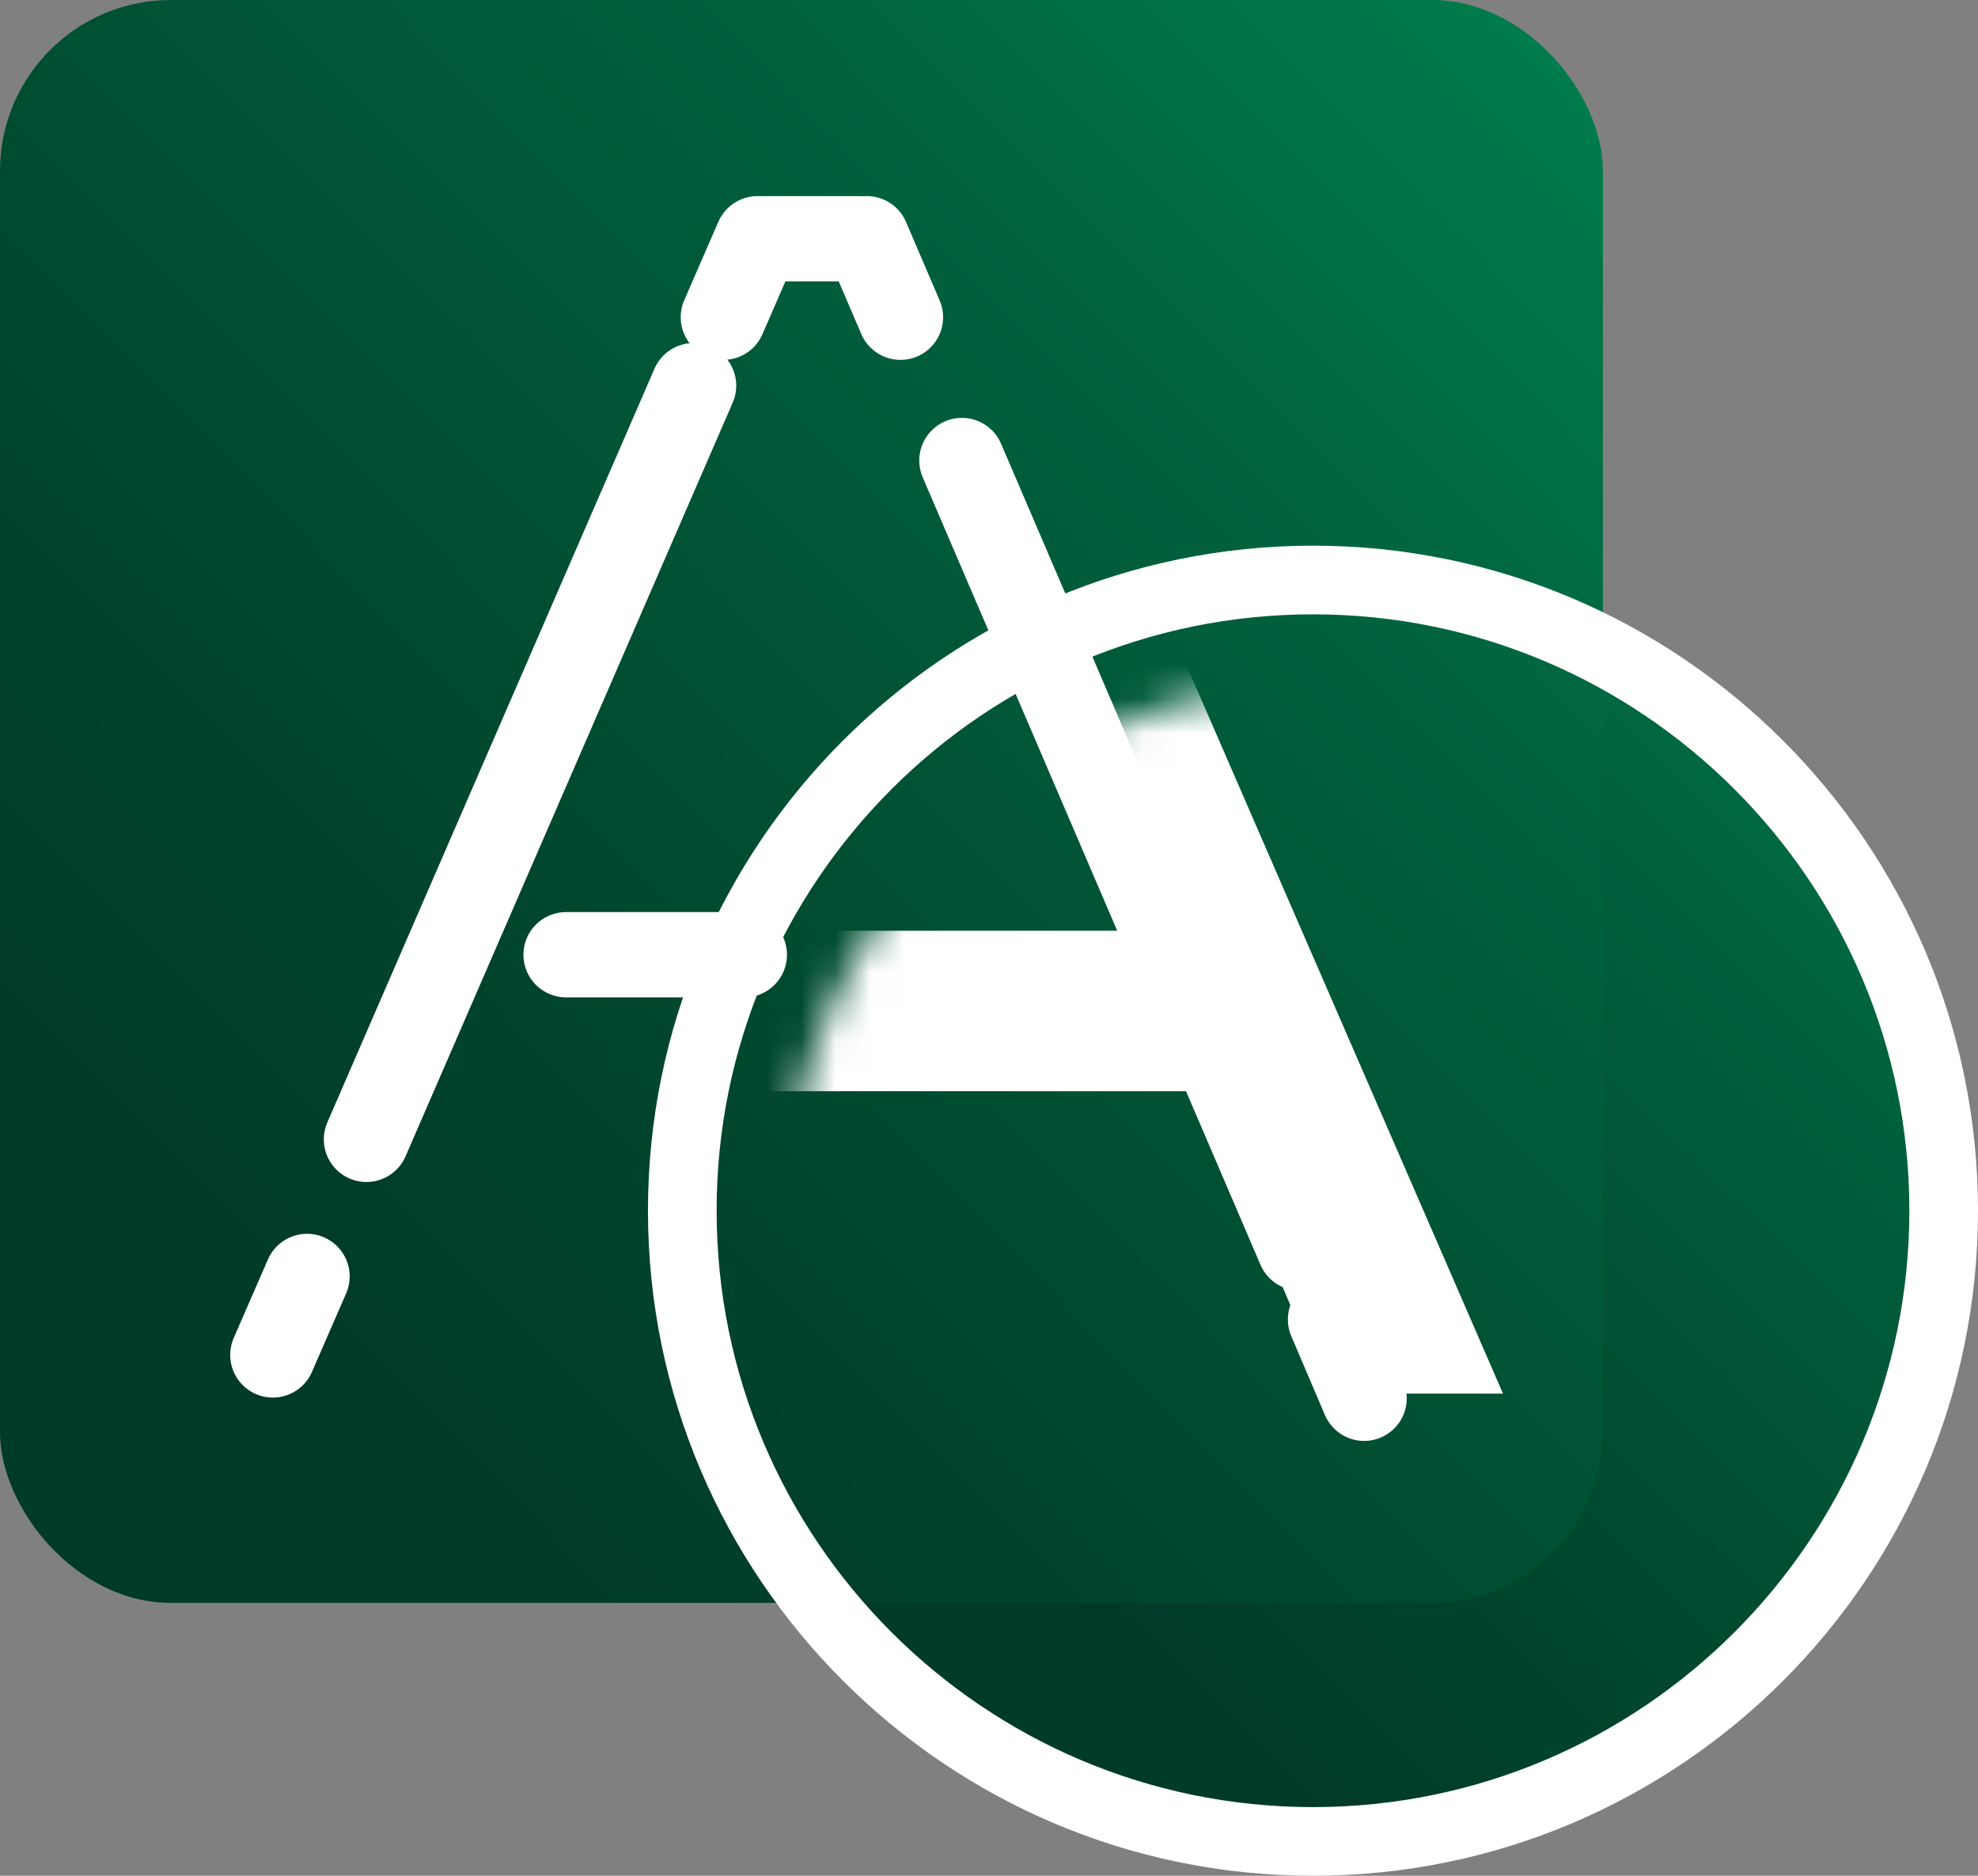
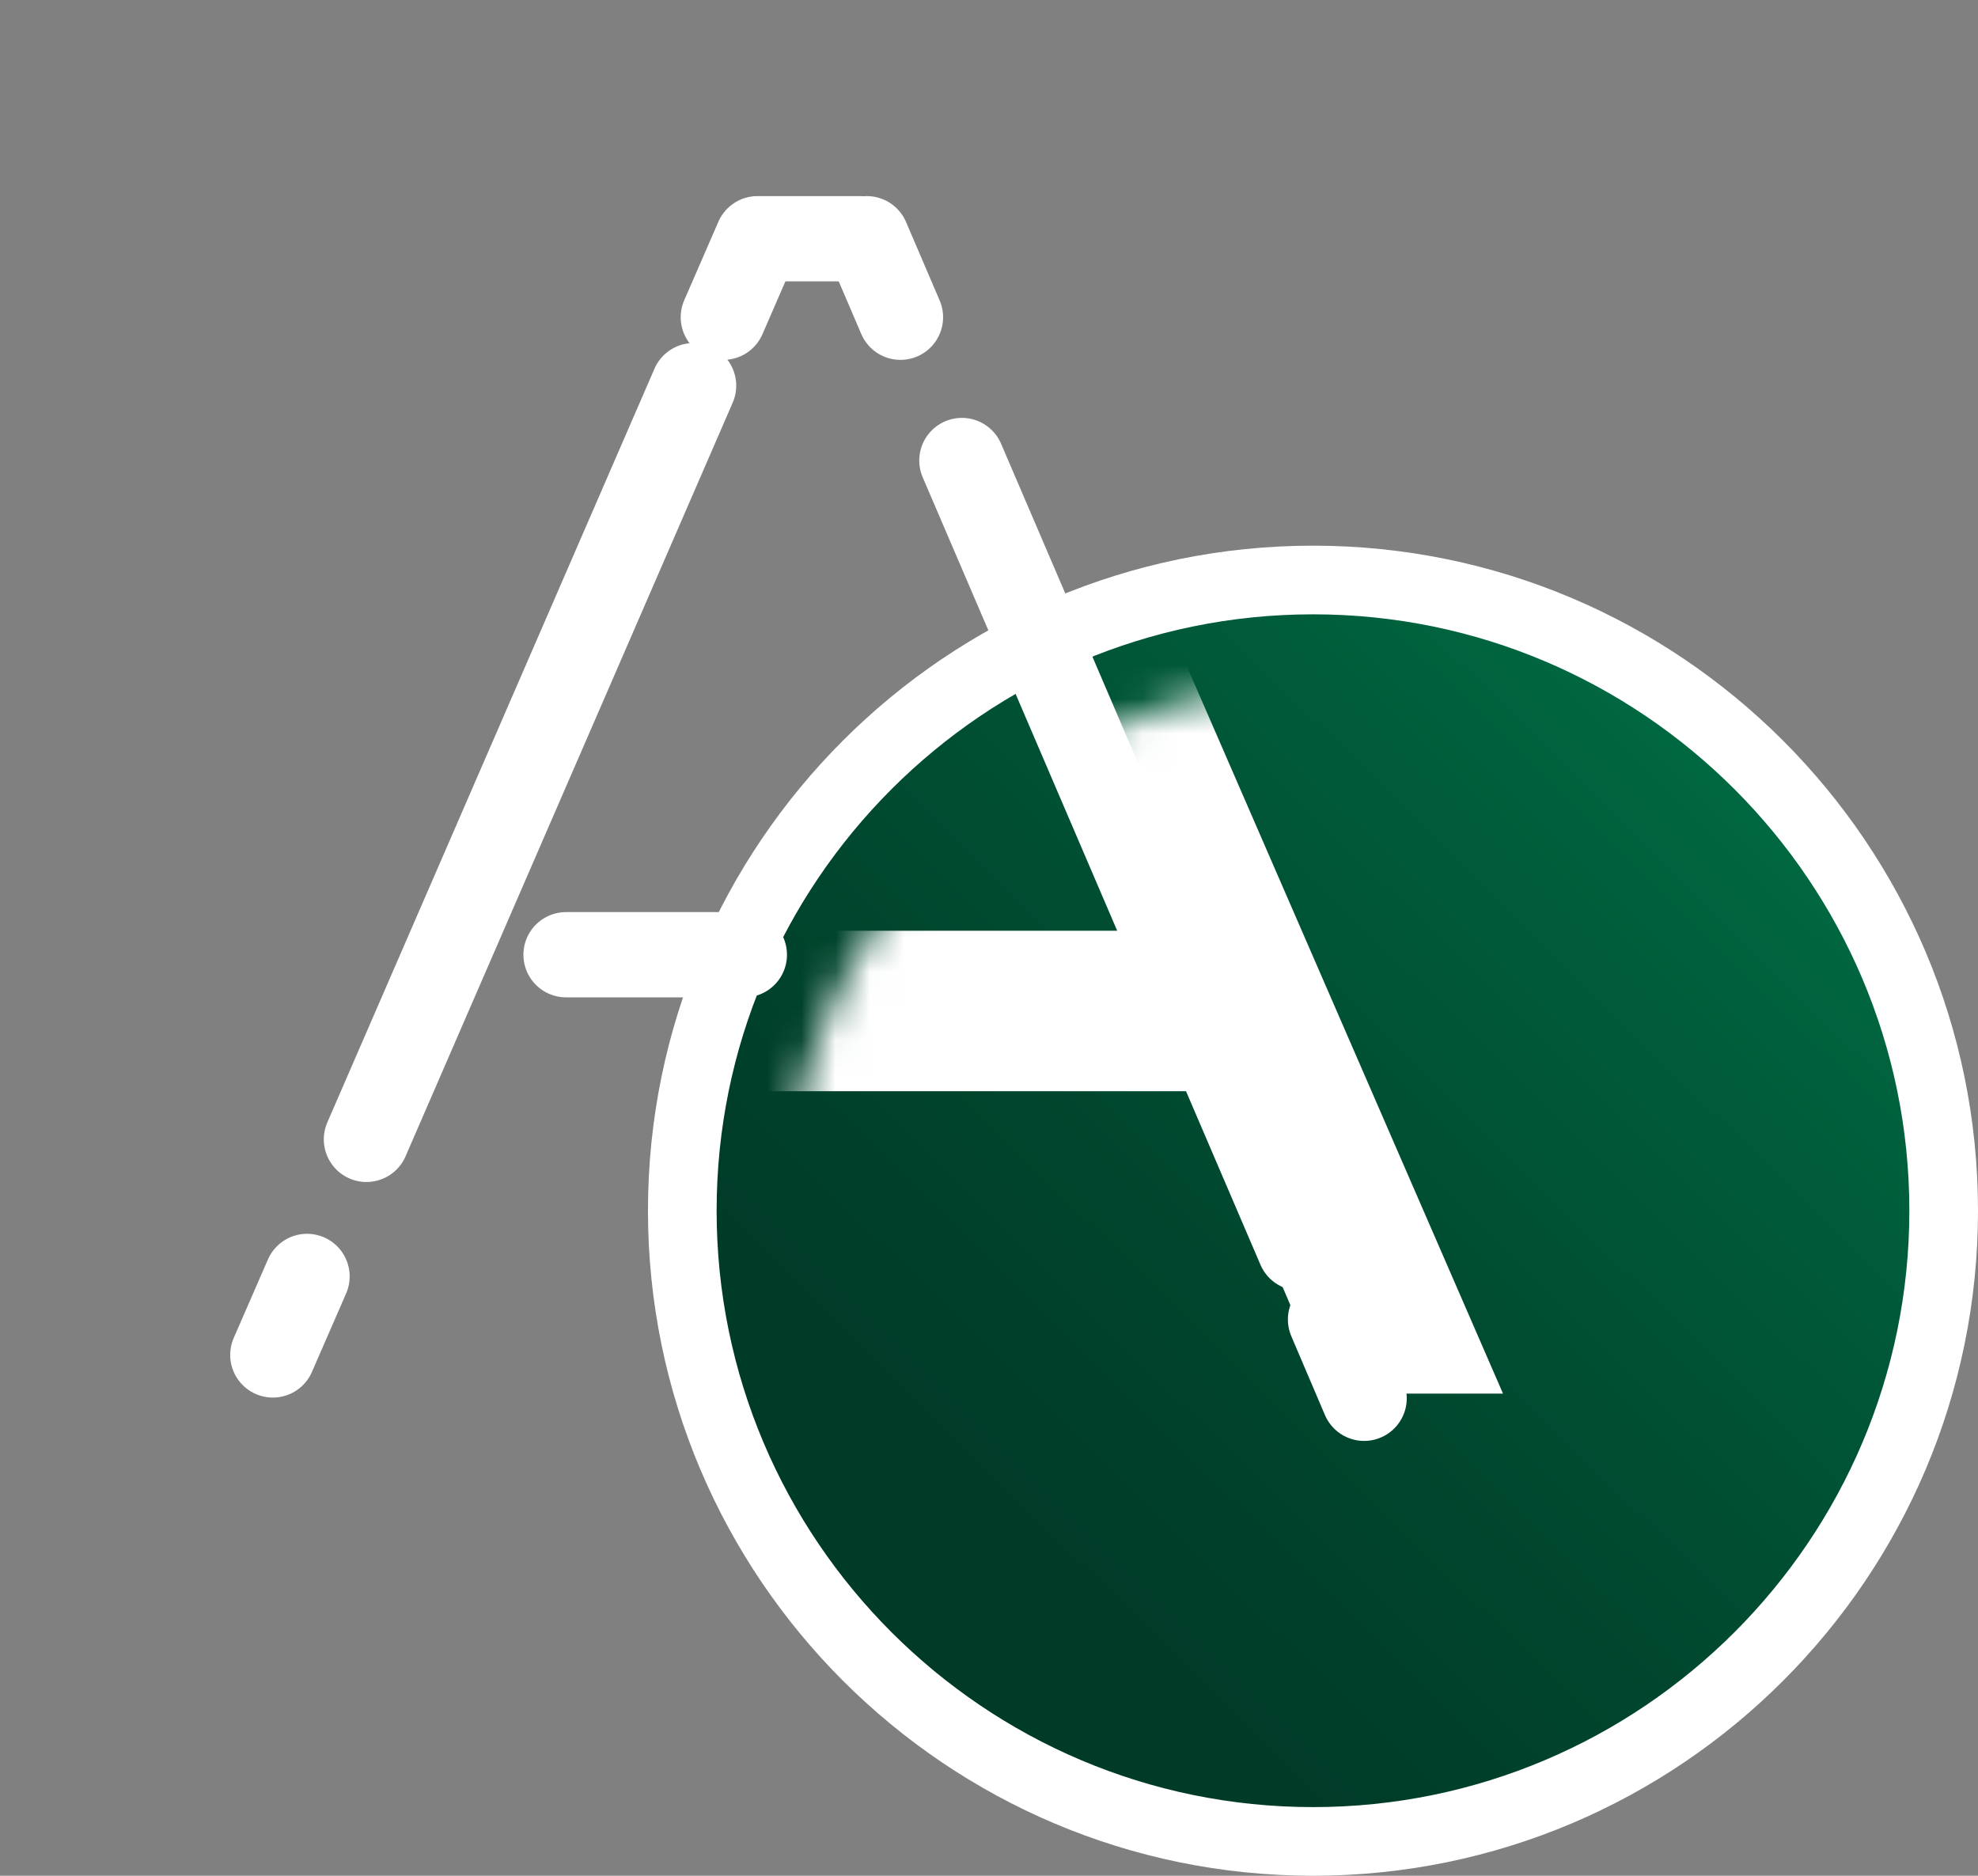
<svg xmlns="http://www.w3.org/2000/svg" xmlns:xlink="http://www.w3.org/1999/xlink" width="58" height="55" viewBox="0 0 58 55">
  <rect x="0" y="0" width="58" height="55" fill="#808080" stroke="none" />
  <defs>
    <linearGradient x1="109.177%" y1="-10.144%" x2="-34.166%" y2="135.538%" id="1uvvusazla">
      <stop stop-color="#008651" offset="0%" />
      <stop stop-color="#005F3C" offset="24%" />
      <stop stop-color="#00452D" offset="46%" />
      <stop stop-color="#003B28" offset="58%" />
    </linearGradient>
    <linearGradient x1="106.237%" y1="-5.66%" x2="-44.619%" y2="143.623%" id="00457rj01b">
      <stop stop-color="#008651" offset="0%" />
      <stop stop-color="#005F3C" offset="24%" />
      <stop stop-color="#00452D" offset="46%" />
      <stop stop-color="#003B28" offset="58%" />
    </linearGradient>
    <circle id="zkgvhigt8c" cx="16" cy="16" r="16" />
  </defs>
  <g fill="none" fill-rule="evenodd">
    <circle fill="url(#1uvvusazla)" fill-rule="nonzero" cx="38.5" cy="35.5" r="18.5" />
-     <rect fill="url(#00457rj01b)" fill-rule="nonzero" width="47" height="47" rx="5.01" />
    <g stroke="#FFF" stroke-linecap="round" stroke-linejoin="round" stroke-width="2.5">
      <path d="m8 39.729 1.003-2.302" />
      <path stroke-dasharray="0" d="m10.745 33.408 9.593-22.1" />
      <path d="M21.21 9.302 22.211 7h3" />
      <g>
        <path d="m25.418 7 .986 2.302" />
        <path stroke-dasharray="0" d="m28.205 13.503 9.904 23.09" />
        <path d="M39.014 38.689 40 41" />
      </g>
      <path stroke-dasharray="0" d="M21.826 27.994h-5.228" />
    </g>
    <path d="M38.5 55C27.752 55 19 46.257 19 35.5S27.743 16 38.5 16 58 24.743 58 35.5 49.257 55 38.5 55zm0-36.987c-9.642 0-17.487 7.845-17.487 17.487S28.858 52.987 38.5 52.987 55.987 45.142 55.987 35.5 48.142 18.013 38.5 18.013z" fill="#FFF" fill-rule="nonzero" />
    <g transform="translate(23 20)">
      <mask id="6owcw6hvid" fill="#fff">
        <use xlink:href="#zkgvhigt8c" />
      </mask>
      <path d="m-13.122 20.863 3.779-8.867h21.506l3.779 8.867h5.13L4.054-18.286H-1.25l-17.06 39.15h5.189zM.776-11.262c.217-.492.384-.926.6-1.476.217.542.384.984.601 1.476L9.894 7.291H-7.082L.776-11.262z" fill="#FFF" fill-rule="nonzero" mask="url(#6owcw6hvid)" />
    </g>
  </g>
</svg>